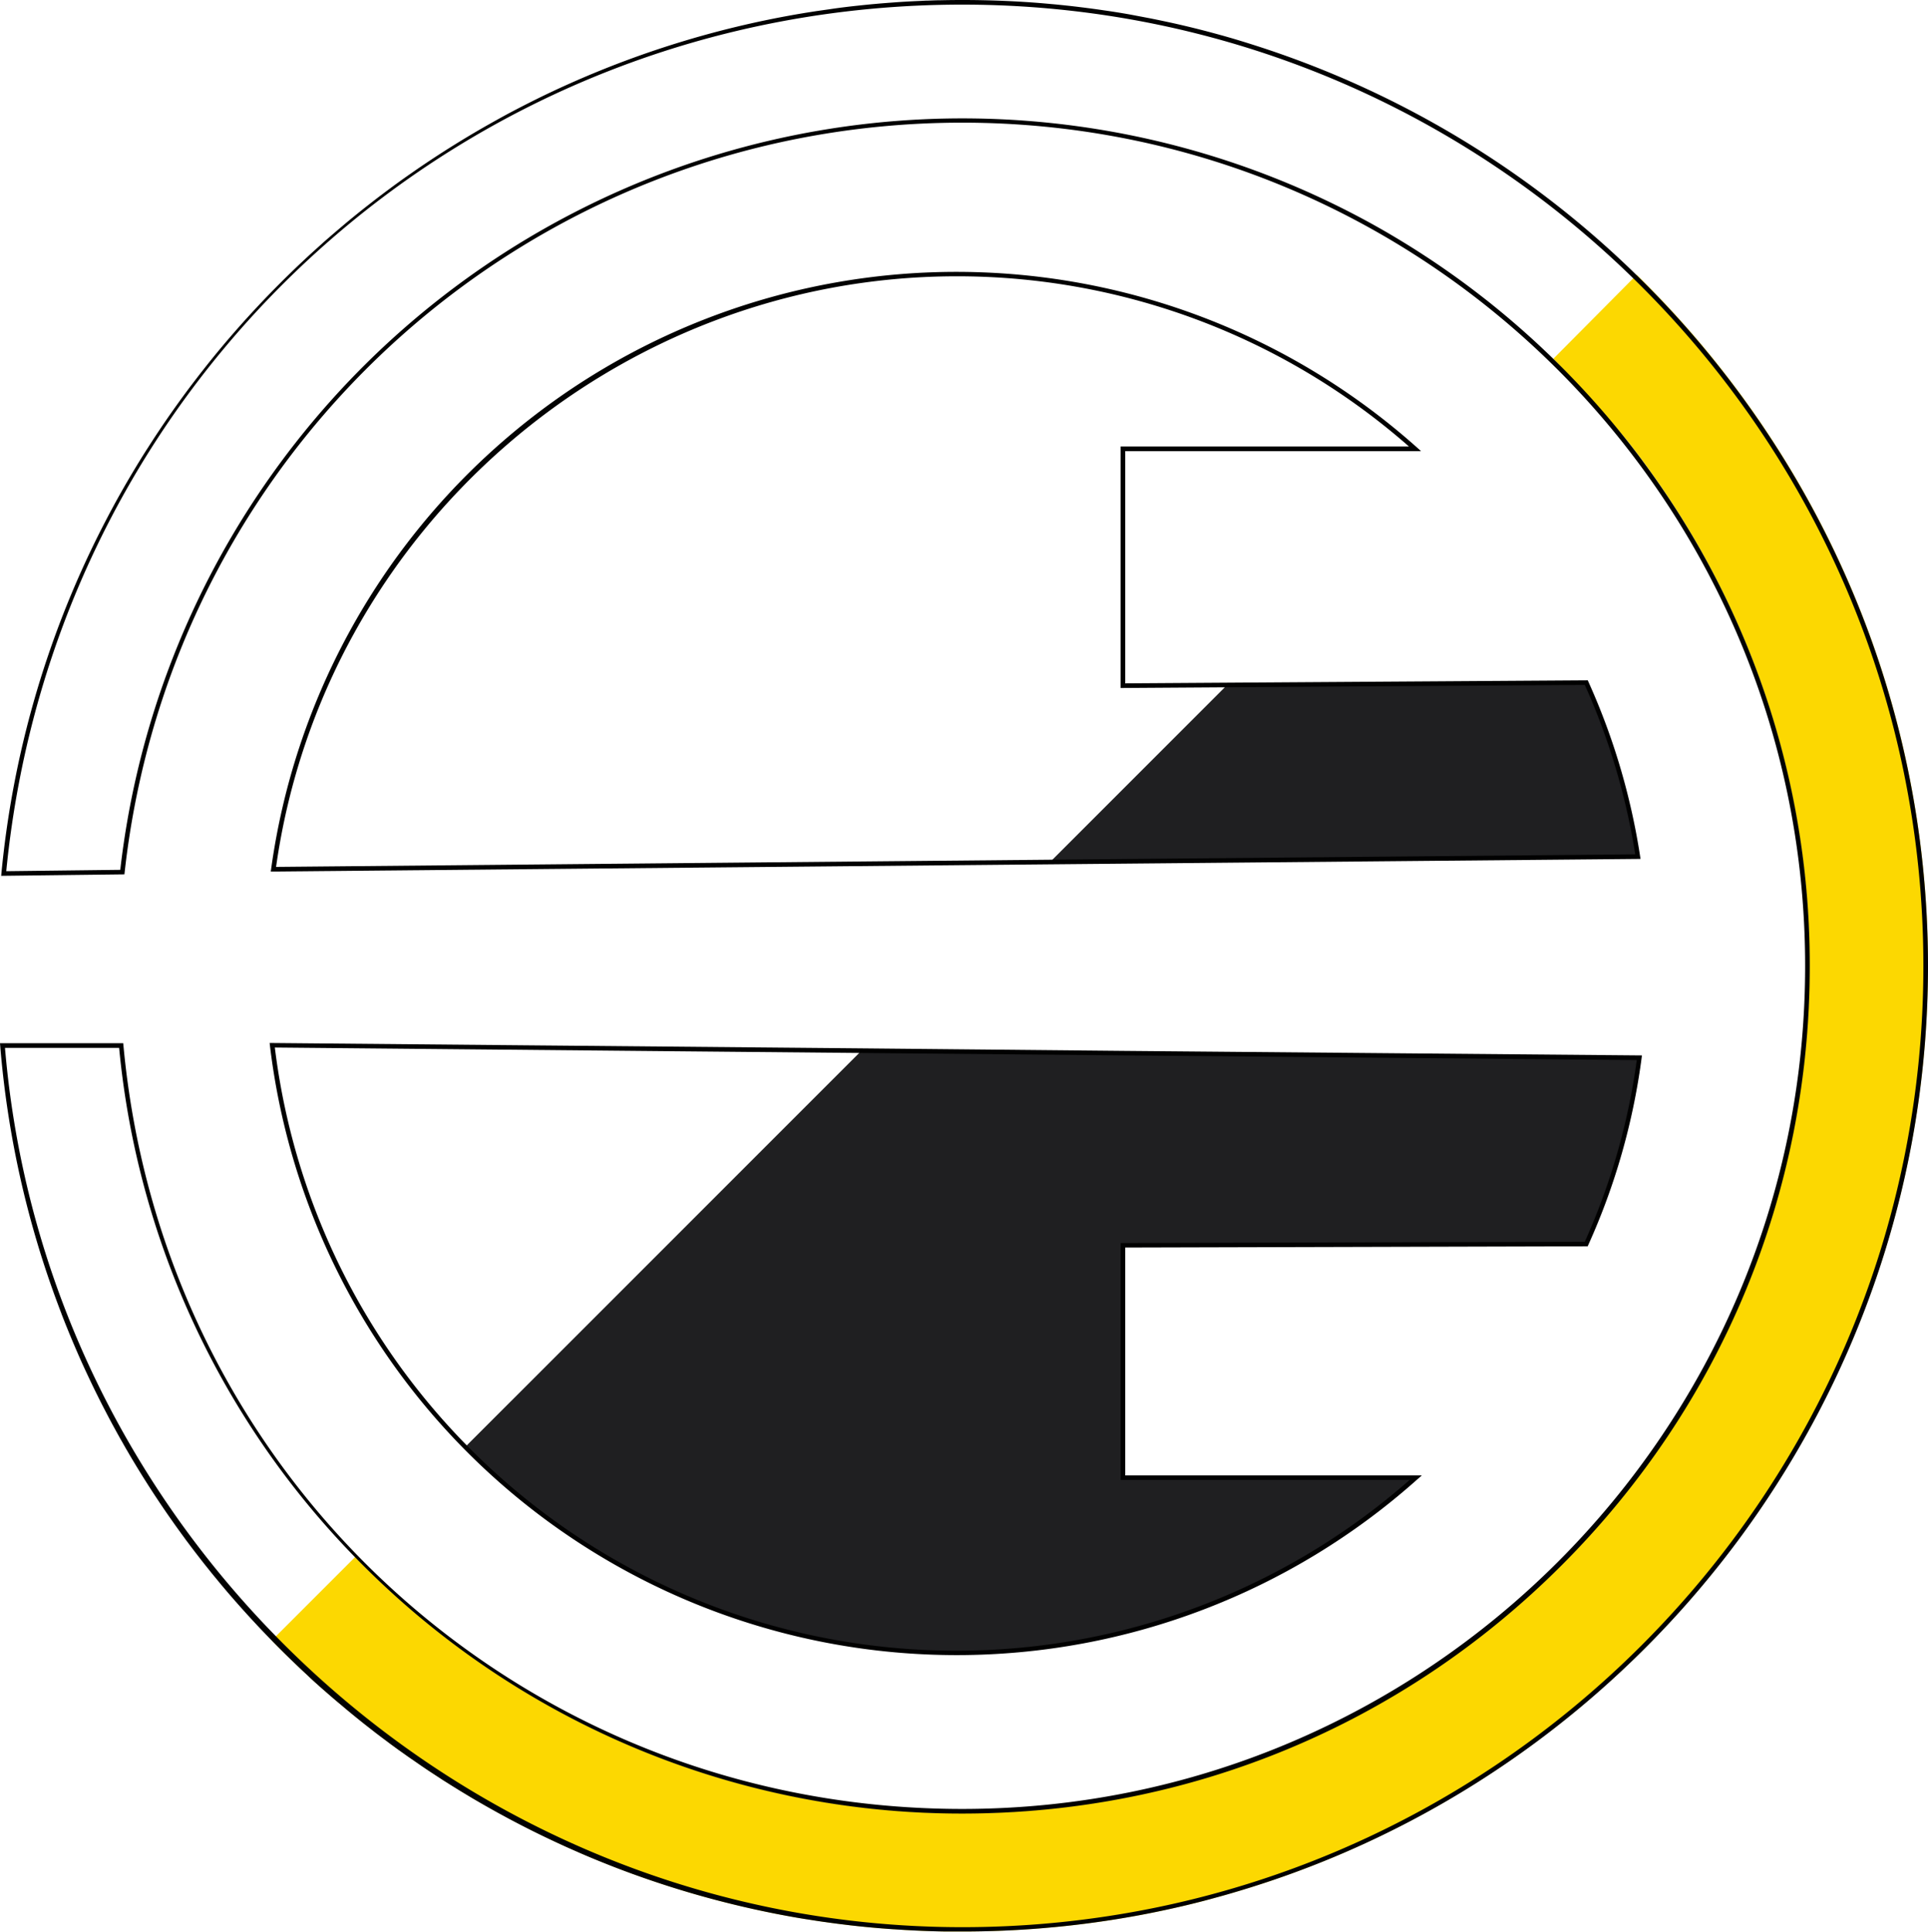
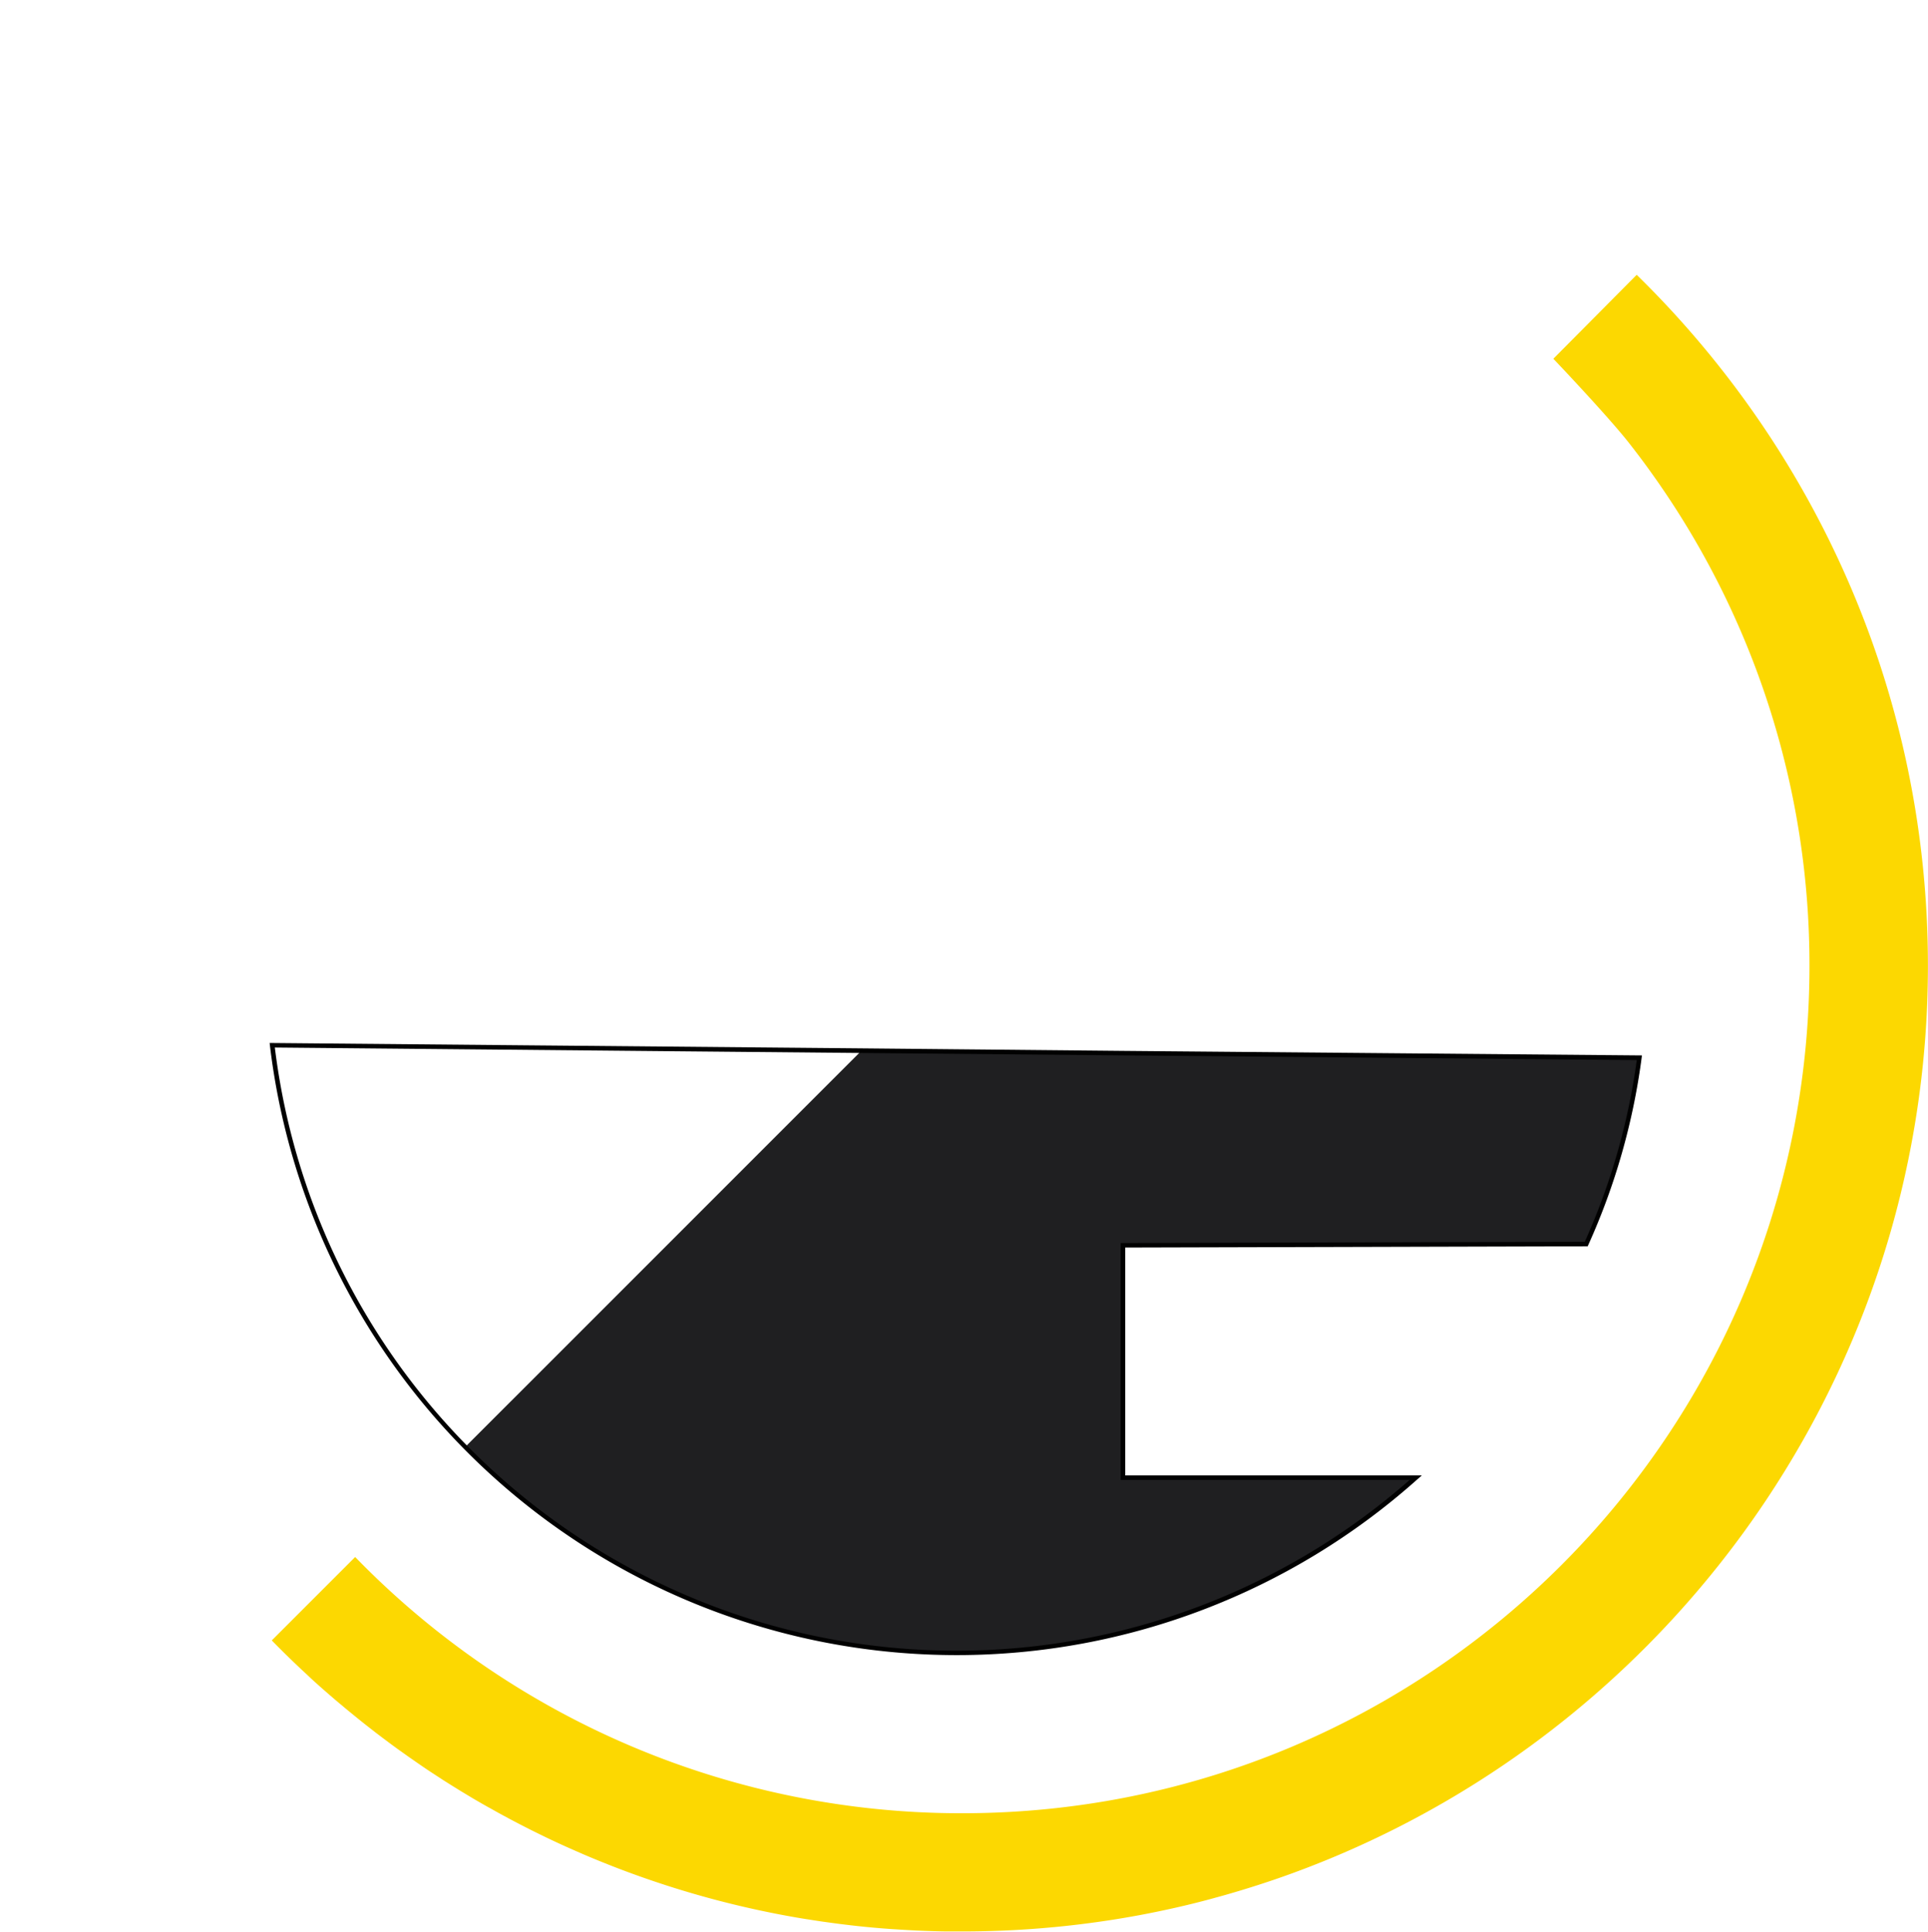
<svg xmlns="http://www.w3.org/2000/svg" viewBox="0 0 979.78 981.64">
  <defs>
    <style>.cls-1{fill:#1f1f21;}.cls-2{fill:#fcd801;}.cls-3{fill:#010101;}.cls-4{fill:none;}</style>
  </defs>
  <title>limitless_seas_icon_half</title>
  <g id="katman_2" data-name="katman 2">
    <g id="katman_1-2" data-name="katman 1">
-       <path class="cls-1" d="M533.77,437.91l37.08-.34,262.29-2.41a340.25,340.25,0,0,0-26.26-88.63l-182.94,1.21Zm88.65-88.65-87.59,87.59Z" />
      <path class="cls-1" d="M235.84,735.84A351.27,351.27,0,0,0,720.05,751.4H570.85V633.1l236-.62A337.27,337.27,0,0,0,834,537.63l-263.1-2.4L437.69,534ZM436.62,535.06,237.25,734.43Z" />
      <path class="cls-2" d="M140.25,831.43l40.15-40.15-42.29,42.29q8.61,8.82,17.66,17.17l.2.18,2.11,2,2.12,1.94c1.88,1.68,3.76,3.37,5.66,5q4.06,3.57,8.21,7,2,1.71,4.05,3.36c1.22,1,2.44,2,3.68,3,1.8,1.46,3.6,2.9,5.42,4.31l2.67,2.08c1,.81,2.09,1.61,3.14,2.41l.42.32c1.14.86,2.28,1.72,3.43,2.57.43.33.87.65,1.32,1,.86.64,1.73,1.27,2.6,1.9s1.48,1.09,2.22,1.61q1.41,1,2.82,2c1.31.94,2.62,1.87,3.95,2.78q2.51,1.75,5,3.46t4.86,3.25l4.49,2.93c1.48,1,3,1.9,4.46,2.84l.72.45c1.48.93,3,1.85,4.45,2.76l.11.07,4.83,2.91c1.64,1,3.28,1.94,4.92,2.89s3.3,1.9,5,2.83,3.06,1.72,4.6,2.57l.86.47,4.36,2.36.27.15q2.46,1.3,4.94,2.59c1.69.88,3.38,1.74,5.07,2.6s3.39,1.69,5.1,2.53q7.65,3.78,15.45,7.24l5.2,2.29q5,2.19,10.13,4.26,5.49,2.24,11,4.33c1.92.73,3.85,1.44,5.78,2.15a484.48,484.48,0,0,0,83.47,22.27c2.06.35,4.12.7,6.18,1,2.59.42,5.18.81,7.78,1.19h.09c2.62.38,5.25.73,7.89,1.07l5.51.67q10.91,1.27,21.94,2h.19c3.7.26,7.41.47,11.13.65l2.21.1c1.3.06,2.59.11,3.89.15q4.56.17,9.14.23l2.17,0c1.94,0,3.89,0,5.84,0h.22q20.61,0,40.81-1.68l6.14-.55q11.65-1.11,23.15-2.77,5.75-.82,11.44-1.78,8.56-1.43,17-3.17,7.86-1.61,15.63-3.47t15.42-4q2.57-.69,5.11-1.43,12-3.44,23.81-7.47c193-66.11,332.19-249.37,332.19-464.49,0-137.4-56.75-261.78-148-351L789.38,182.3c.14.13,28,29.4,38.71,43.12q2.68,3.44,5.31,6.92c1.69,2.25,3.37,4.52,5,6.81s3.18,4.44,4.73,6.69a428.94,428.94,0,0,1,76.41,245c0,237.91-192.74,430.55-430.55,430.55A429.07,429.07,0,0,1,180.49,791.19" />
-       <path class="cls-3" d="M833.48,435.12a341.17,341.17,0,0,0-26.3-88.73l-.31-.69-182.14,1.2-52.9.35v-118H722.17l-2.29-2.05A351.56,351.56,0,0,0,137.79,441.54l-.19,1.34,394.81-3.66,38.26-.35,261.66-2.4h1.36Zm-298.7,1.73L140.3,440.51C164.44,269.32,312.92,140.4,486.24,140.4A348,348,0,0,1,716,226.87H569.49V349.61l52.88-.35,183-1.21A338.84,338.84,0,0,1,831,434.13l-260.3,2.39Z" />
      <path class="cls-3" d="M570.67,534,438.9,532.73,138.36,530l-1.33,0,.15,1.33a351.48,351.48,0,0,0,583.1,220.39l2.29-2H571.83V633.94l235-.63.3-.68a337.53,337.53,0,0,0,27.11-95l.17-1.32Zm0,97.64h-1.17V752H716.4A349,349,0,0,1,139.67,532.3l296.9,2.76,134.08,1.24,261.13,2.38A335.06,335.06,0,0,1,805.36,631Z" />
-       <path class="cls-3" d="M831.76,139.87a491,491,0,0,0-193-116.49Q633.36,21.64,627.9,20c-1.23-.37-2.46-.73-3.7-1.08-1.44-.42-2.88-.83-4.33-1.22-2.16-.6-4.34-1.19-6.51-1.76s-4.36-1.13-6.55-1.67c-1.46-.36-2.92-.72-4.39-1.06q-4.39-1.05-8.82-2t-8.88-1.85q-5.25-1-10.53-2-3.3-.59-6.62-1.12t-6.66-1q-3.33-.5-6.68-.94t-6.71-.85c-1.79-.21-3.58-.42-5.38-.61q-3.09-.33-6.18-.63l-6.14-.55Q509.63,0,489,0h-.23c-3.76,0-7.51.05-11.25.13-1.91,0-3.82.1-5.72.17-1.4,0-2.8.1-4.19.17l-1.84.08c-1.8.08-3.6.18-5.4.28-1.47.08-2.94.18-4.41.28l-1.49.11-3,.22-1,.08-1.07.08c-1.06.09-2.12.17-3.18.27l-2.74.24-3.59.35-1.55.16-4.13.44-.63.07c-1.52.17-3.05.35-4.57.54q-3.66.45-7.3,1l-7,1-5.41.85A488.5,488.5,0,0,0,272,50.69q-4.8,2.39-9.57,4.87T253,60.64q-4.69,2.59-9.36,5.29l-3.09,1.81q-9.82,5.81-19.39,12.06-2.47,1.62-4.93,3.27c-2.44,1.64-4.88,3.31-7.29,5q-5.77,4-11.45,8.24c-1.09.81-2.19,1.62-3.27,2.45l-.59.44q-1.76,1.32-3.48,2.66l-3.38,2.63-.83.65q-5.15,4.06-10.2,8.26l-3.54,3c-1.17,1-2.35,2-3.51,3-1.75,1.52-3.5,3-5.23,4.58s-3.46,3.1-5.17,4.67c-1.41,1.29-2.81,2.58-4.2,3.89q-6.26,5.86-12.29,11.91c-2.61,2.62-5.2,5.27-7.74,7.94-.15.15-.29.31-.43.46q-1.85,1.93-3.66,3.88t-3.84,4.17q-1.91,2.1-3.79,4.21c-1.25,1.41-2.5,2.83-3.73,4.25q-7.65,8.79-14.82,17.9c-1.09,1.39-2.19,2.78-3.27,4.19s-2.16,2.81-3.23,4.22-2.25,3-3.37,4.51q-3.33,4.53-6.57,9.13T81,218.57q-3.09,4.62-6.07,9.31c-.67,1-1.33,2.08-2,3.13-1.38,2.2-2.74,4.42-4.08,6.64q-2.77,4.6-5.47,9.27l-.26.46c-1.14,2-2.27,4-3.39,6l-.36.65q-3,5.45-5.88,11c-.9,1.73-1.78,3.46-2.66,5.19A488.09,488.09,0,0,0,.72,443.75l-.12,1.3,62.63-.75.11-1C87.38,226.1,270.38,62.33,489,62.33c116,0,221.45,46.4,298.66,121.63,80,77.9,129.68,186.7,129.68,306.91,0,236.19-192.15,428.34-428.34,428.34-120.61,0-229.68-49-307.54-129.05-65.84-67.69-109.38-157.62-118.74-259l-.1-1.07H0l.1,1.27a487.76,487.76,0,0,0,29.55,132c.51,1.35,1,2.71,1.55,4.06l0,.09c1.11,2.86,2.23,5.7,3.39,8.53q2.9,7.09,6,14.11c.77,1.72,1.54,3.44,2.33,5.15s1.58,3.41,2.39,5.11,1.49,3.14,2.25,4.7l.48,1c.55,1.13,1.1,2.25,1.67,3.37.3.63.61,1.25.93,1.87.72,1.43,1.44,2.85,2.18,4.26s1.37,2.65,2.08,4c.41.79.83,1.59,1.26,2.38s.77,1.45,1.17,2.17c.49.91,1,1.82,1.49,2.73.38.7.76,1.39,1.15,2.08.51.92,1,1.84,1.54,2.75s1,1.78,1.52,2.67,1,1.83,1.59,2.74c.18.33.37.66.57,1q1.23,2.13,2.51,4.25c.09.15.18.31.28.46.91,1.53,1.84,3.05,2.77,4.56s1.82,2.94,2.74,4.4l.44.7q1.3,2.07,2.64,4.14c.84,1.29,1.67,2.57,2.52,3.85.49.75,1,1.49,1.48,2.23q.94,1.42,1.92,2.85c.43.64.86,1.28,1.3,1.91.53.79,1.08,1.58,1.63,2.37.77,1.11,1.54,2.22,2.33,3.33l.45.64c.92,1.31,1.86,2.61,2.8,3.91s1.74,2.41,2.63,3.6c.52.72,1,1.44,1.58,2.15q1.45,1.95,2.94,3.9,1.72,2.26,3.47,4.51c1.17,1.5,2.34,3,3.53,4.47s2.38,3,3.58,4.44,2.33,2.83,3.5,4.24l3.1,3.68q10.91,12.76,22.71,24.85,8.66,8.88,17.83,17.38l2.11,2,2.12,1.94c1.88,1.68,3.76,3.37,5.66,5q4.06,3.57,8.21,7,2,1.71,4,3.36c1.22,1,2.44,2,3.68,3,1.8,1.46,3.6,2.9,5.42,4.31l2.67,2.08c1,.81,2.09,1.61,3.14,2.41l.42.32q1.71,1.29,3.43,2.57c.43.33.87.65,1.32,1,.86.64,1.73,1.27,2.6,1.9s1.48,1.09,2.22,1.61q1.41,1,2.82,2c1.31.94,2.62,1.87,4,2.78q2.5,1.75,5,3.46t4.86,3.25l4.49,2.93c1.48,1,3,1.9,4.46,2.84l.72.45c1.48.93,3,1.85,4.45,2.76l.11.07,4.83,2.91c1.64,1,3.28,1.94,4.92,2.89s3.3,1.9,4.95,2.83,3.06,1.72,4.6,2.57l.86.47,4.36,2.36.27.15q2.46,1.3,4.94,2.59c1.69.88,3.38,1.74,5.07,2.6s3.39,1.69,5.1,2.53q7.67,3.75,15.45,7.24l5.2,2.29q5,2.19,10.13,4.26,5.49,2.24,11,4.33c1.92.73,3.85,1.44,5.78,2.15a490.24,490.24,0,0,0,83.47,22.27c2.06.35,4.12.7,6.18,1,2.59.42,5.18.81,7.78,1.19h.09c2.62.38,5.25.73,7.89,1.07l5.51.67q10.92,1.26,21.94,2h.19c3.7.26,7.41.47,11.13.65l2.21.1c1.3.06,2.59.11,3.89.15q4.56.17,9.14.23l2.17,0c1.94,0,3.89,0,5.84,0H489q20.61,0,40.81-1.68l6.14-.55q11.65-1.11,23.15-2.77,5.75-.82,11.44-1.78,8.57-1.43,17-3.17,7.86-1.61,15.63-3.47t15.42-4q2.57-.69,5.11-1.43,12-3.44,23.81-7.47C840.6,889.3,979.78,706,979.78,490.87,979.78,353.47,923,229.06,831.76,139.87ZM489,979.29c-135.33,0-259.55-56.61-348.81-147.86C63.28,752.82,12.31,648.48,2.54,532.48h58a428.5,428.5,0,0,0,119.86,258.8q8.64,8.88,17.83,17.3A429.45,429.45,0,0,0,489,921.56c115.07,0,223.22-44.78,304.55-126.1S919.7,606,919.7,490.87a428.46,428.46,0,0,0-76.6-245q-2.33-3.37-4.73-6.69c-1.65-2.29-3.33-4.56-5-6.81s-3.52-4.63-5.31-6.92a432.74,432.74,0,0,0-34.63-39.09l-3.67-3.64-.41-.39c-1.1-1.07-2.2-2.14-3.32-3.2q-3.66-3.49-7.4-6.91l-4-3.59q-3.86-3.43-7.8-6.77h0q-3.93-3.33-7.95-6.57-2-1.63-4.08-3.25-4.05-3.18-8.18-6.28t-8.4-6.13q-6.31-4.5-12.79-8.76a.1.1,0,0,0,0,0l-3.19-2.08q-6.4-4.14-12.95-8.05h0q-4.53-2.72-9.14-5.31l-2.93-1.64A430.73,430.73,0,0,0,61.12,442l-57.94.69C27.79,191.55,236.42,2.35,489,2.35c132.59,0,253,53.11,341.09,139.18C921,230.3,977.43,354.11,977.43,490.87,977.43,760.19,758.33,979.29,489,979.29Z" />
      <polyline class="cls-4" points="831.76 139.87 831.72 139.91 830.1 141.53 789.33 182.3 787.67 183.96 624.73 346.9 623.89 347.74 622.37 349.26 534.78 436.85 533.72 437.91 532.41 439.22 438.9 532.73 437.64 533.99 436.57 535.06 237.2 734.43 235.79 735.84 235.53 736.1 181.47 790.16 180.44 791.19 180.35 791.28 140.2 831.43 138.09 833.54 138.06 833.57" />
    </g>
  </g>
</svg>